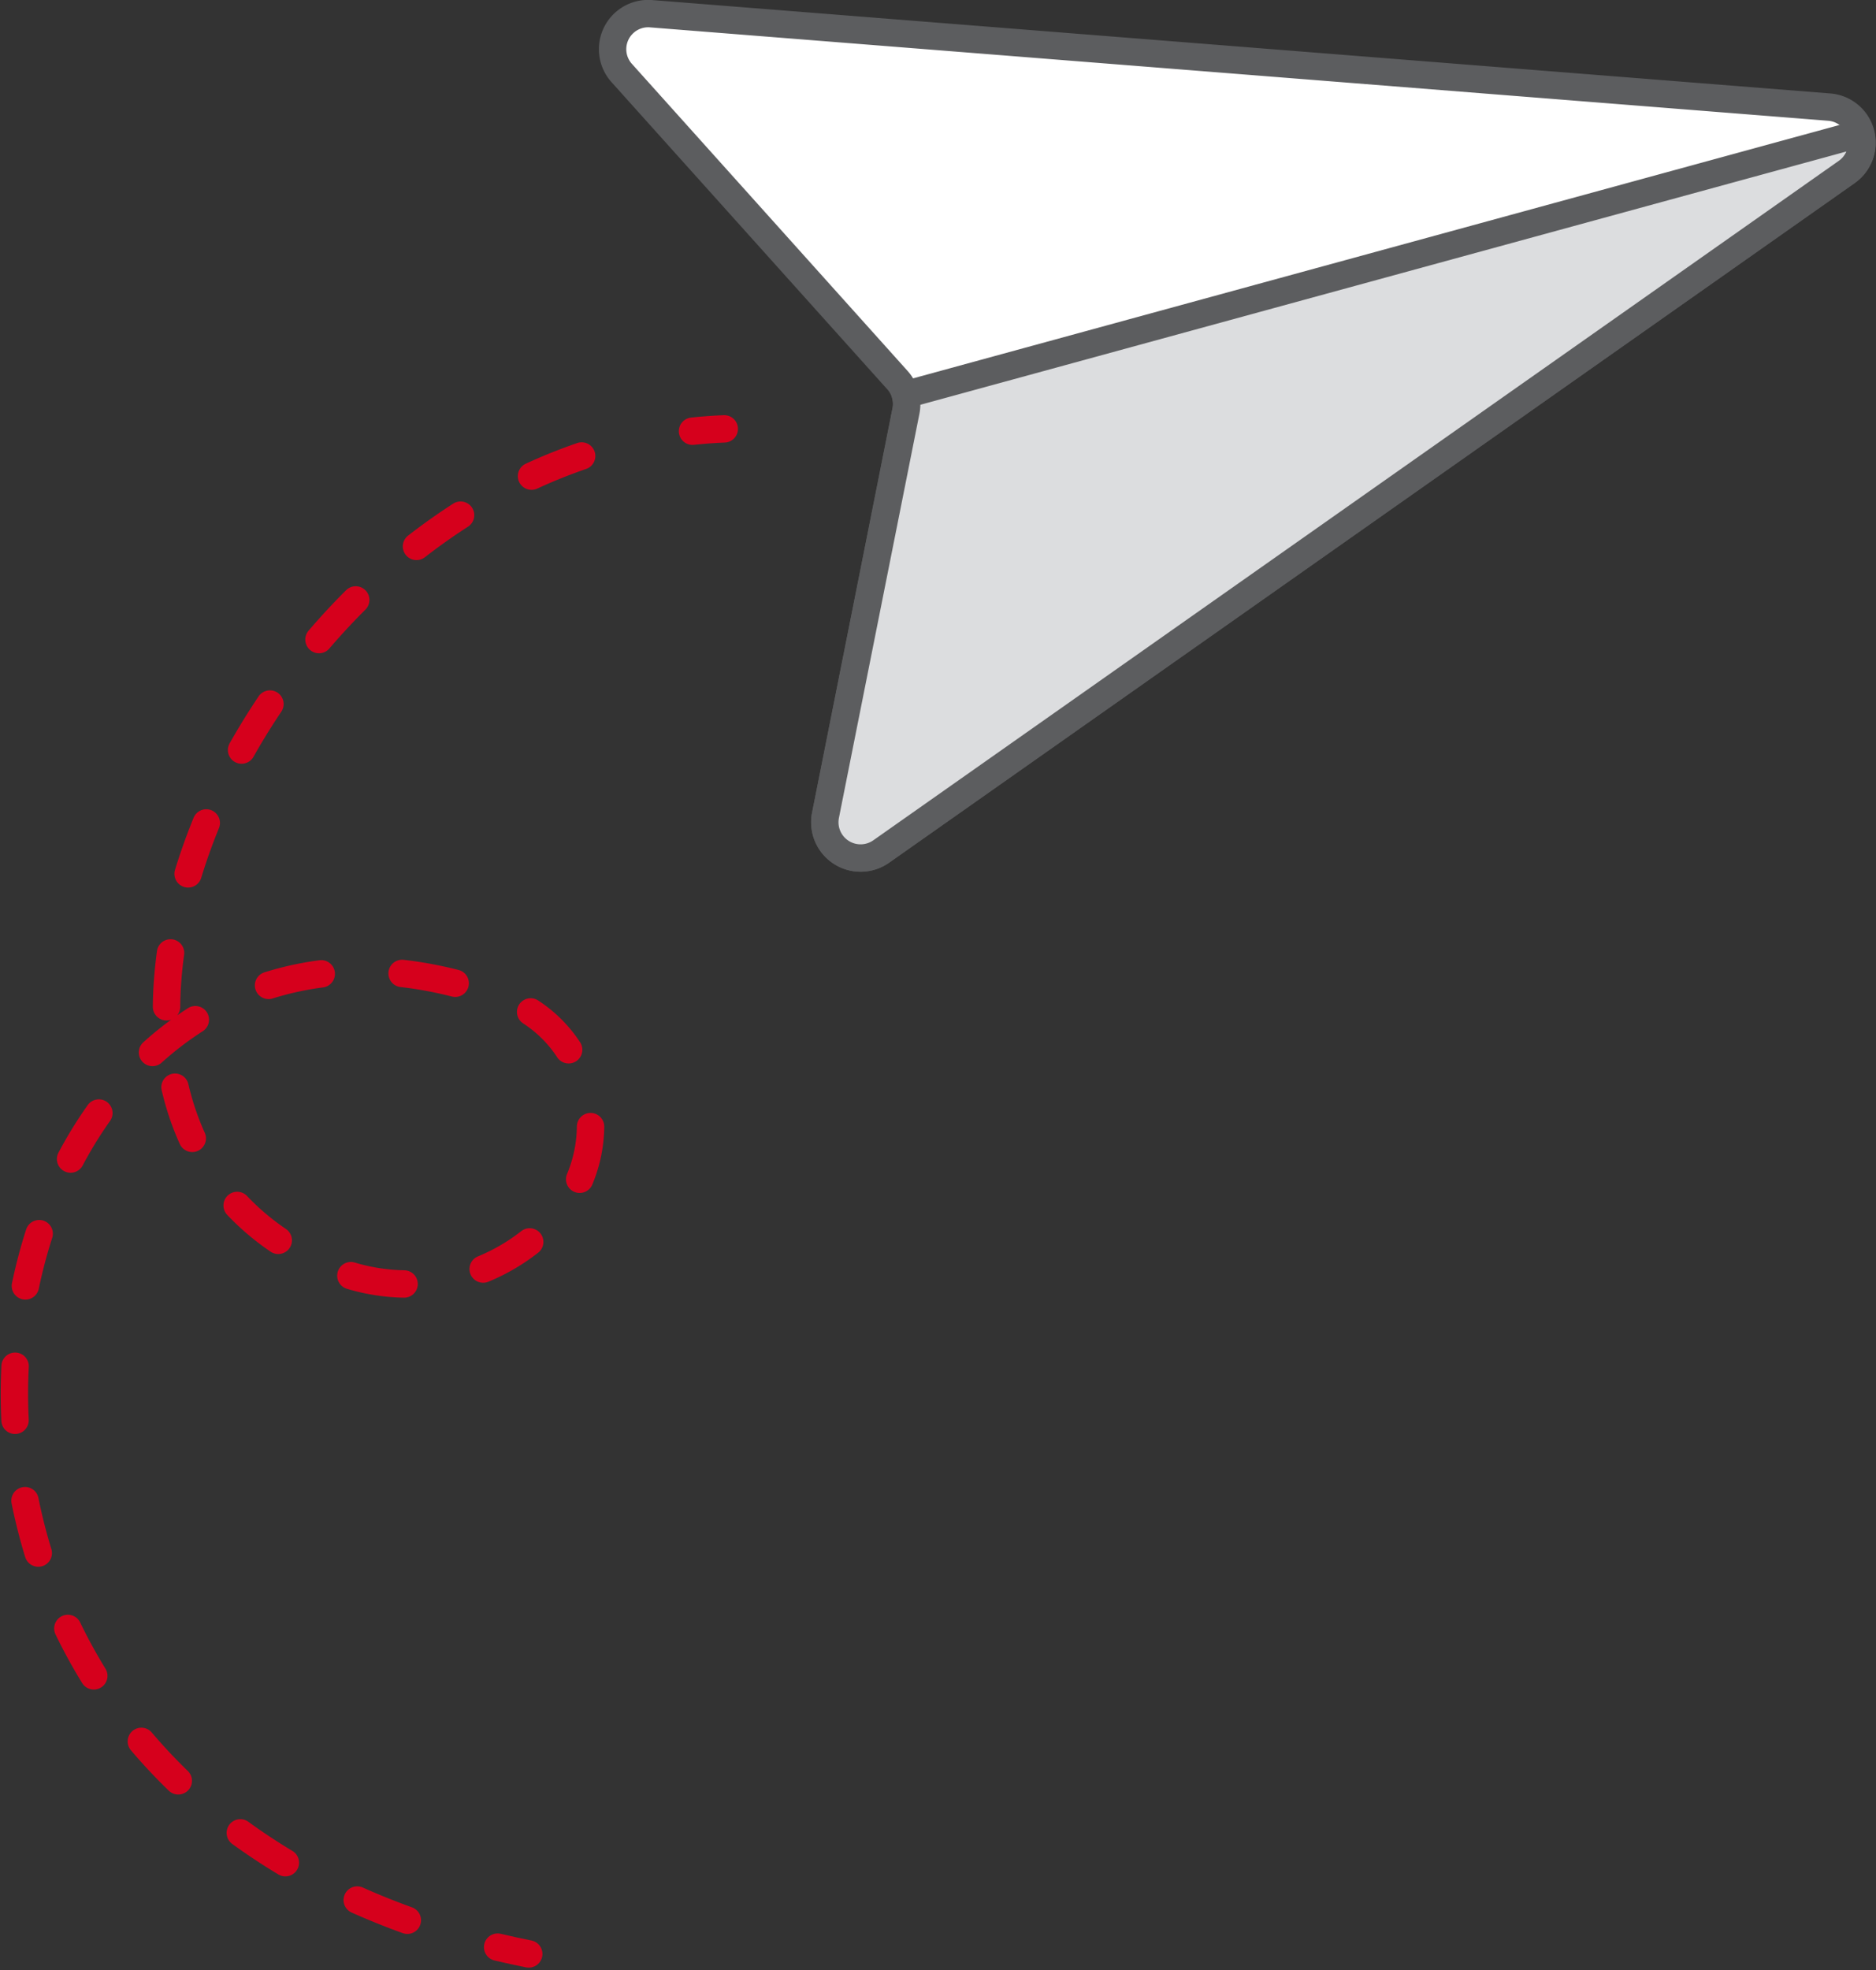
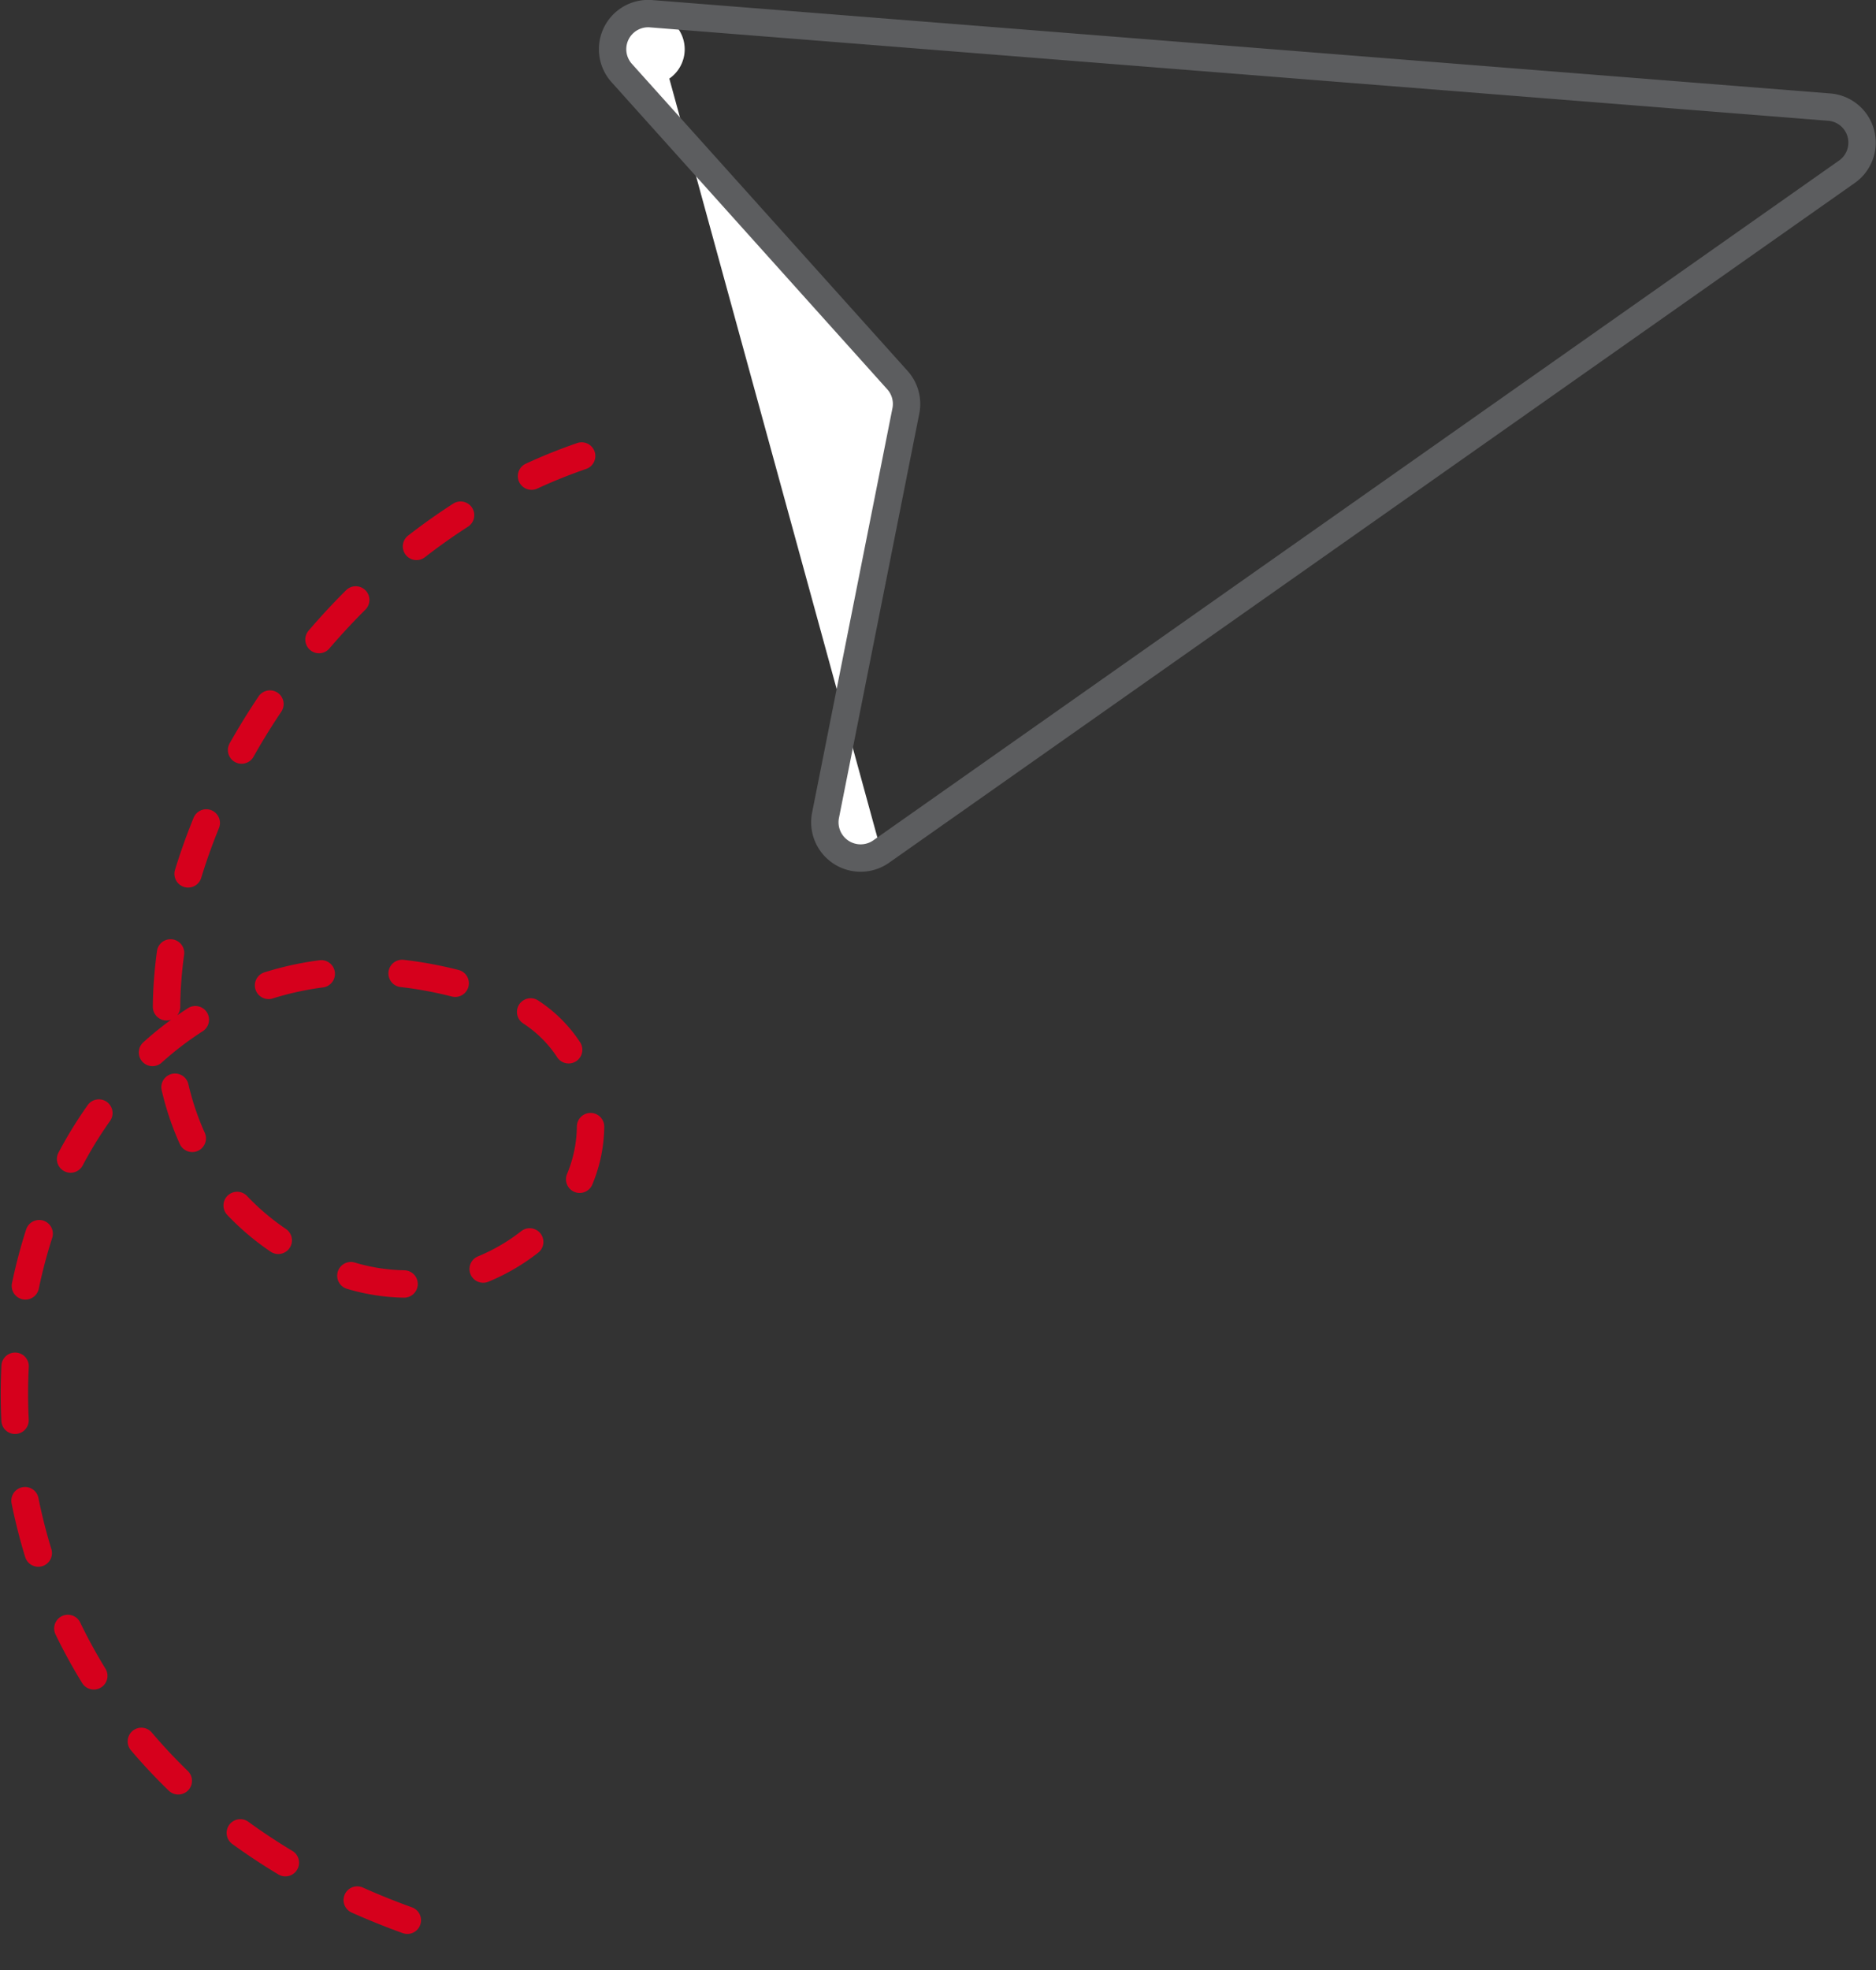
<svg xmlns="http://www.w3.org/2000/svg" width="68.516" height="71.916" viewBox="0 0 68.516 71.916">
  <rect x="0" y="0" width="68.516" height="71.916" fill="#333333" stroke="none" />
  <g transform="translate(-271.653 -28.415)">
    <g transform="translate(294.037 28.917)">
-       <path d="M.334,2.176A1.3,1.3,0,0,1,1.411,0l43,3.407a1.3,1.3,0,0,1,.65,2.367L9.8,30.583a1.307,1.307,0,0,1-2.034-1.322L10.7,14.5a1.3,1.3,0,0,0-.308-1.126Z" fill="#fff" />
+       <path d="M.334,2.176A1.3,1.3,0,0,1,1.411,0a1.3,1.3,0,0,1,.65,2.367L9.8,30.583a1.307,1.307,0,0,1-2.034-1.322L10.7,14.5a1.3,1.3,0,0,0-.308-1.126Z" fill="#fff" />
      <path d="M.334,2.176A1.3,1.3,0,0,1,1.411,0l43,3.407a1.3,1.3,0,0,1,.65,2.367L9.8,30.583a1.307,1.307,0,0,1-2.034-1.322L10.7,14.5a1.3,1.3,0,0,0-.308-1.126Z" fill="none" stroke="#5c5d5f" stroke-linecap="round" stroke-linejoin="round" stroke-miterlimit="10" stroke-width="1" />
-       <path d="M2.966,10.135.025,24.893A1.307,1.307,0,0,0,2.06,26.213L37.32,1.41A1.3,1.3,0,0,0,37.828,0L2.945,9.536a1.316,1.316,0,0,1,.021.6" transform="translate(7.739 4.369)" fill="#dcdddf" />
-       <path d="M2.966,10.135.025,24.893A1.307,1.307,0,0,0,2.06,26.213L37.32,1.41A1.3,1.3,0,0,0,37.828,0L2.945,9.536A1.316,1.316,0,0,1,2.966,10.135Z" transform="translate(7.739 4.369)" fill="none" stroke="#5c5d5f" stroke-linecap="round" stroke-linejoin="round" stroke-miterlimit="10" stroke-width="1" />
    </g>
-     <path d="M1.136.248C.751.172.372.087,0,0" transform="translate(289.828 99.495)" fill="none" stroke="#d6001c" stroke-linecap="round" stroke-linejoin="round" stroke-miterlimit="10" stroke-width="1" />
    <path d="M14.35,54.093C-9.2,45.577-.762,13.144,18.094,20.535a4.754,4.754,0,0,1,2.82,3.392,5.124,5.124,0,0,1-.953,4.286,7.228,7.228,0,0,1-8.551,2.024C-.979,24.94,7.9,3.088,23.066,0" transform="translate(272.18 44.42)" fill="none" stroke="#d6001c" stroke-linecap="round" stroke-linejoin="round" stroke-miterlimit="10" stroke-width="1" stroke-dasharray="1.973 2.96" />
-     <path d="M0,.085C.384.044.771.015,1.16,0" transform="translate(296.945 44.071)" fill="none" stroke="#d6001c" stroke-linecap="round" stroke-linejoin="round" stroke-miterlimit="10" stroke-width="1" />
  </g>
</svg>